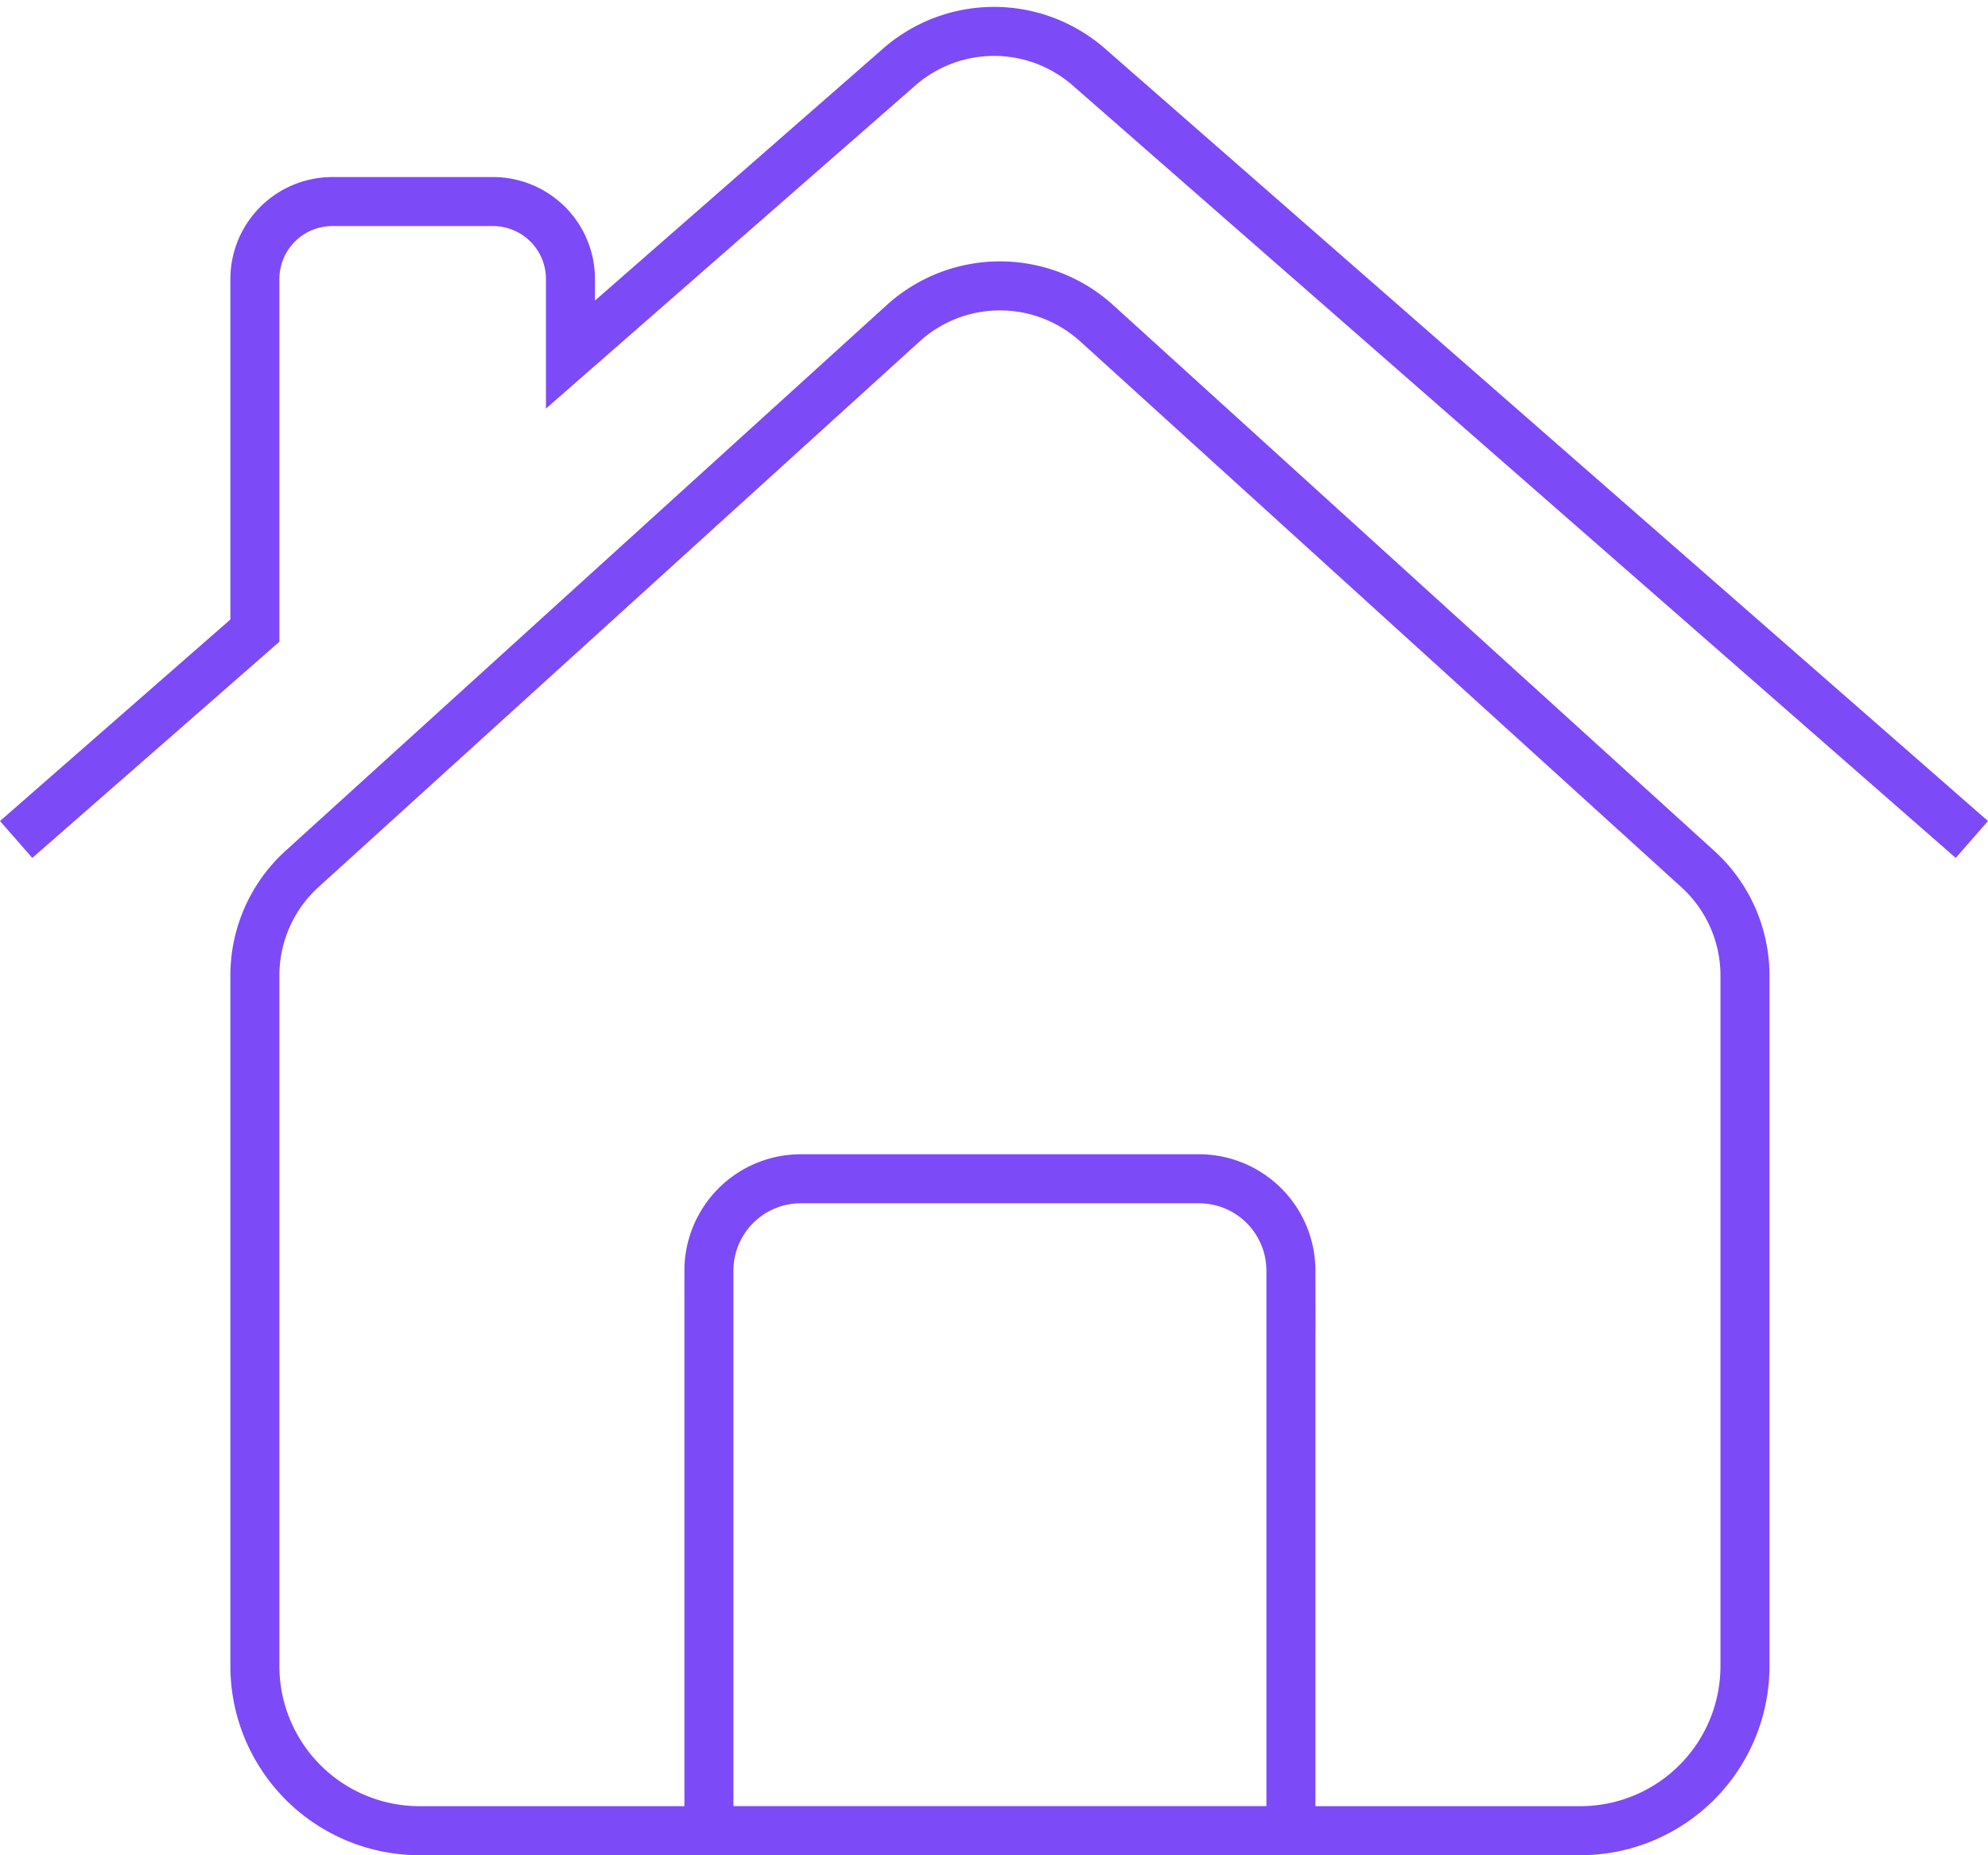
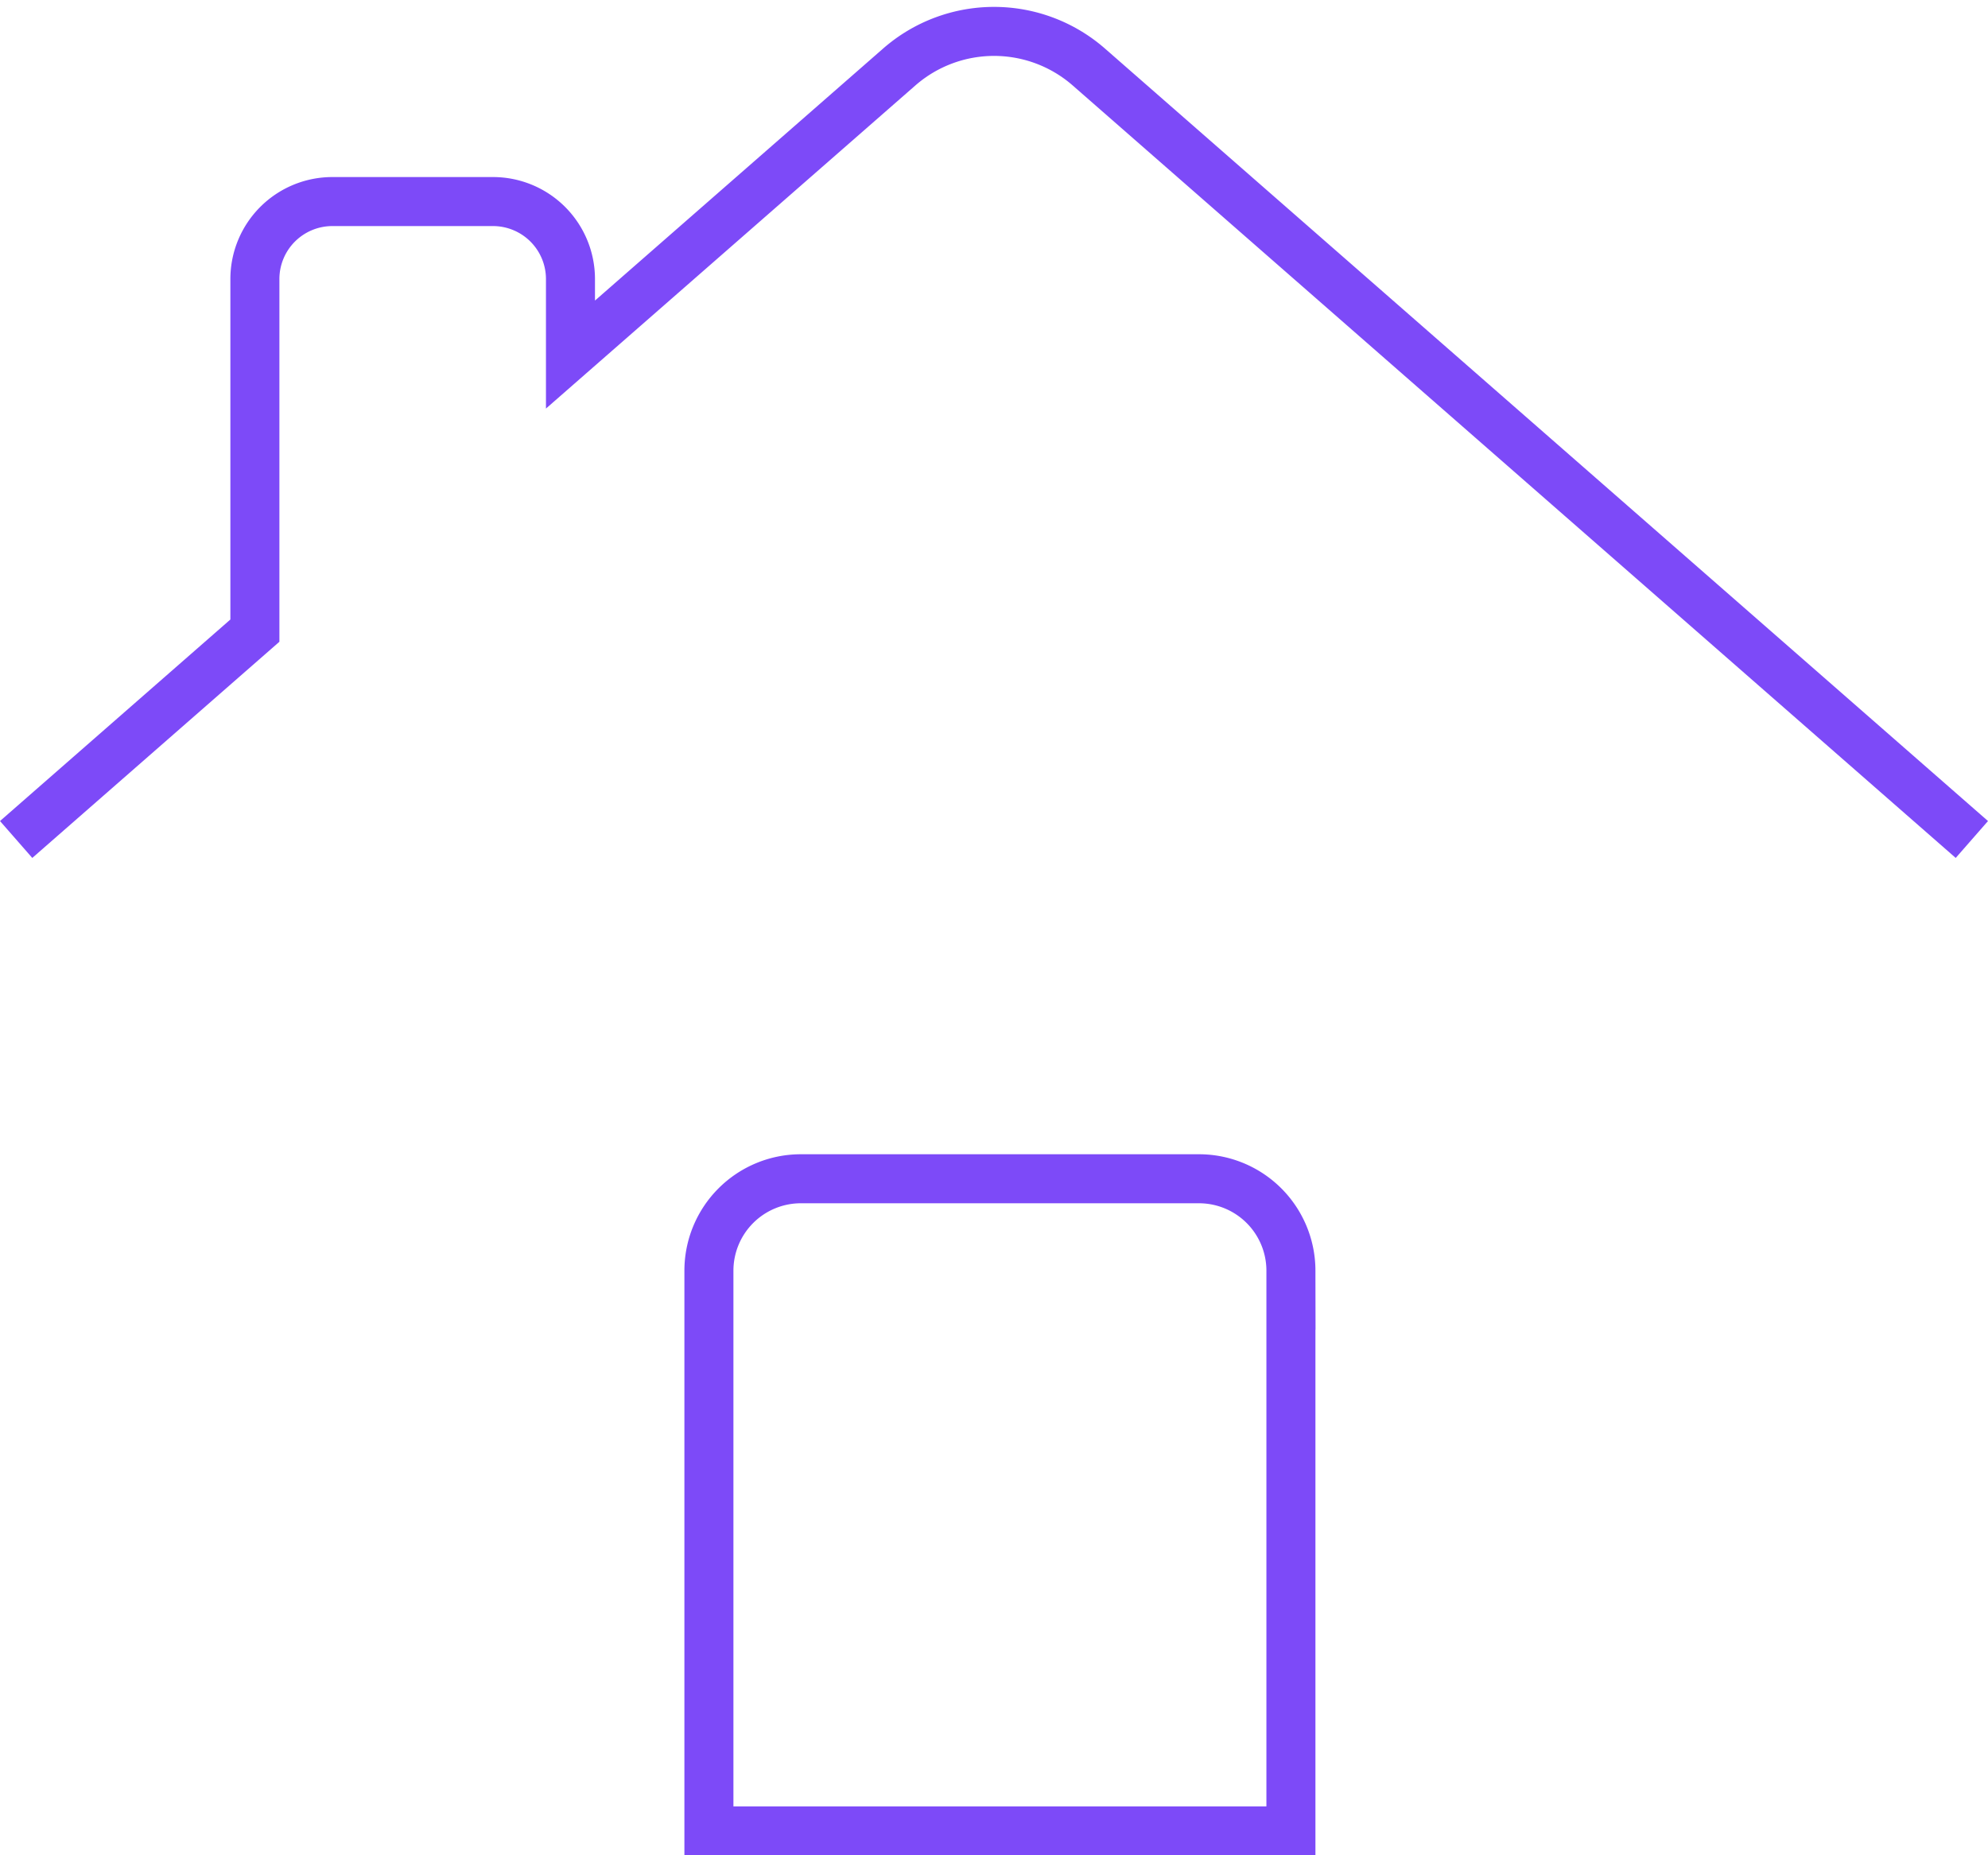
<svg xmlns="http://www.w3.org/2000/svg" width="60.828" height="56.772" viewBox="0 0 60.828 56.772">
  <g data-name="Grupo 9468">
    <g data-name="Grupo 38">
-       <path data-name="Trazado 488" d="M60.568 85.865v21.127a5.04 5.04 0 0 0 5.04 5.04h35.513a5.04 5.04 0 0 0 5.04-5.04V85.865a4.405 4.405 0 0 0-1.444-3.262l-18.391-16.7a4.405 4.405 0 0 0-5.922 0L62.012 82.6a4.405 4.405 0 0 0-1.444 3.265z" transform="translate(-52.769 -56.011)" style="fill:none;stroke:#7d4af8;stroke-miterlimit:10;stroke-width:1.5px" />
      <path data-name="Trazado 489" d="M190.124 290h-12.18a2.814 2.814 0 0 0-2.814 2.814v17.142h17.808v-17.147a2.814 2.814 0 0 0-2.814-2.809z" transform="translate(-153.439 -253.929)" style="fill:none;stroke:#7d4af8;stroke-miterlimit:10;stroke-width:1.5px" />
      <path data-name="Trazado 490" d="M60.17 25.229 33.151 1.59a4.406 4.406 0 0 0-5.8 0l-10.06 8.8V8.079a2.371 2.371 0 0 0-2.371-2.371h-4.914a2.371 2.371 0 0 0-2.371 2.371v10.759L.33 25.229" transform="translate(.164 .46)" style="fill:none;stroke:#7d4af8;stroke-miterlimit:10;stroke-width:1.5px" />
    </g>
  </g>
</svg>